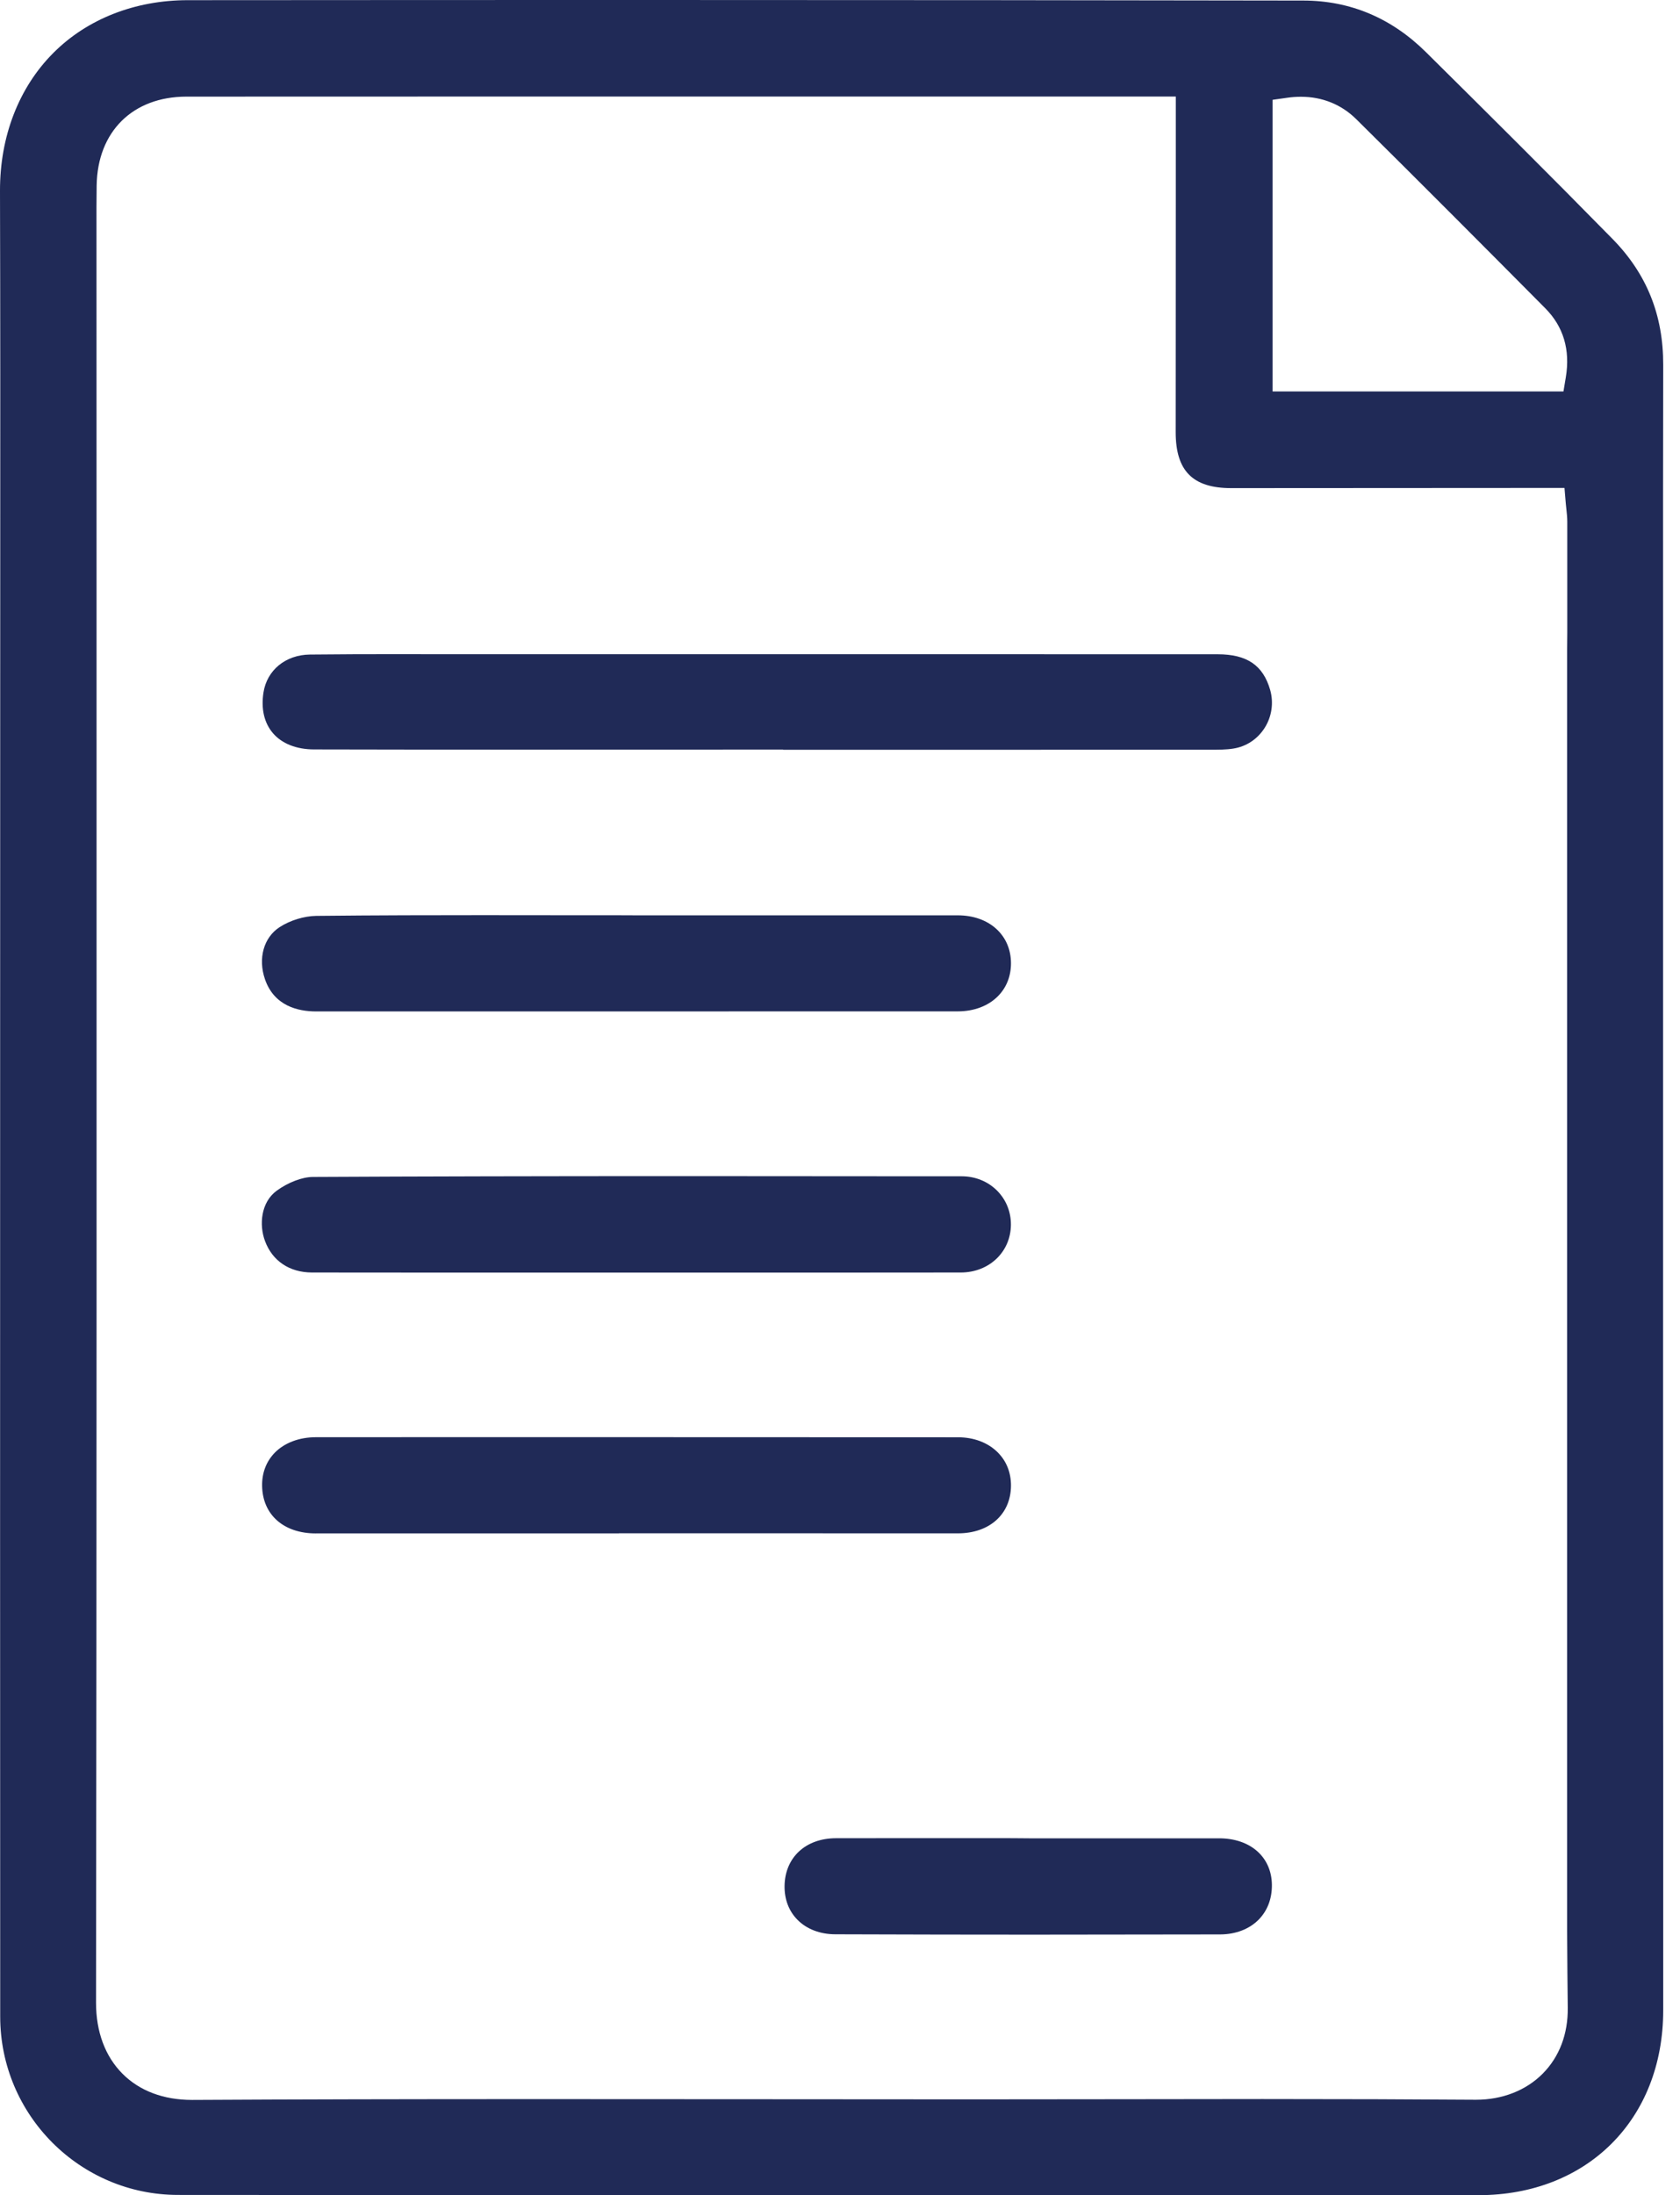
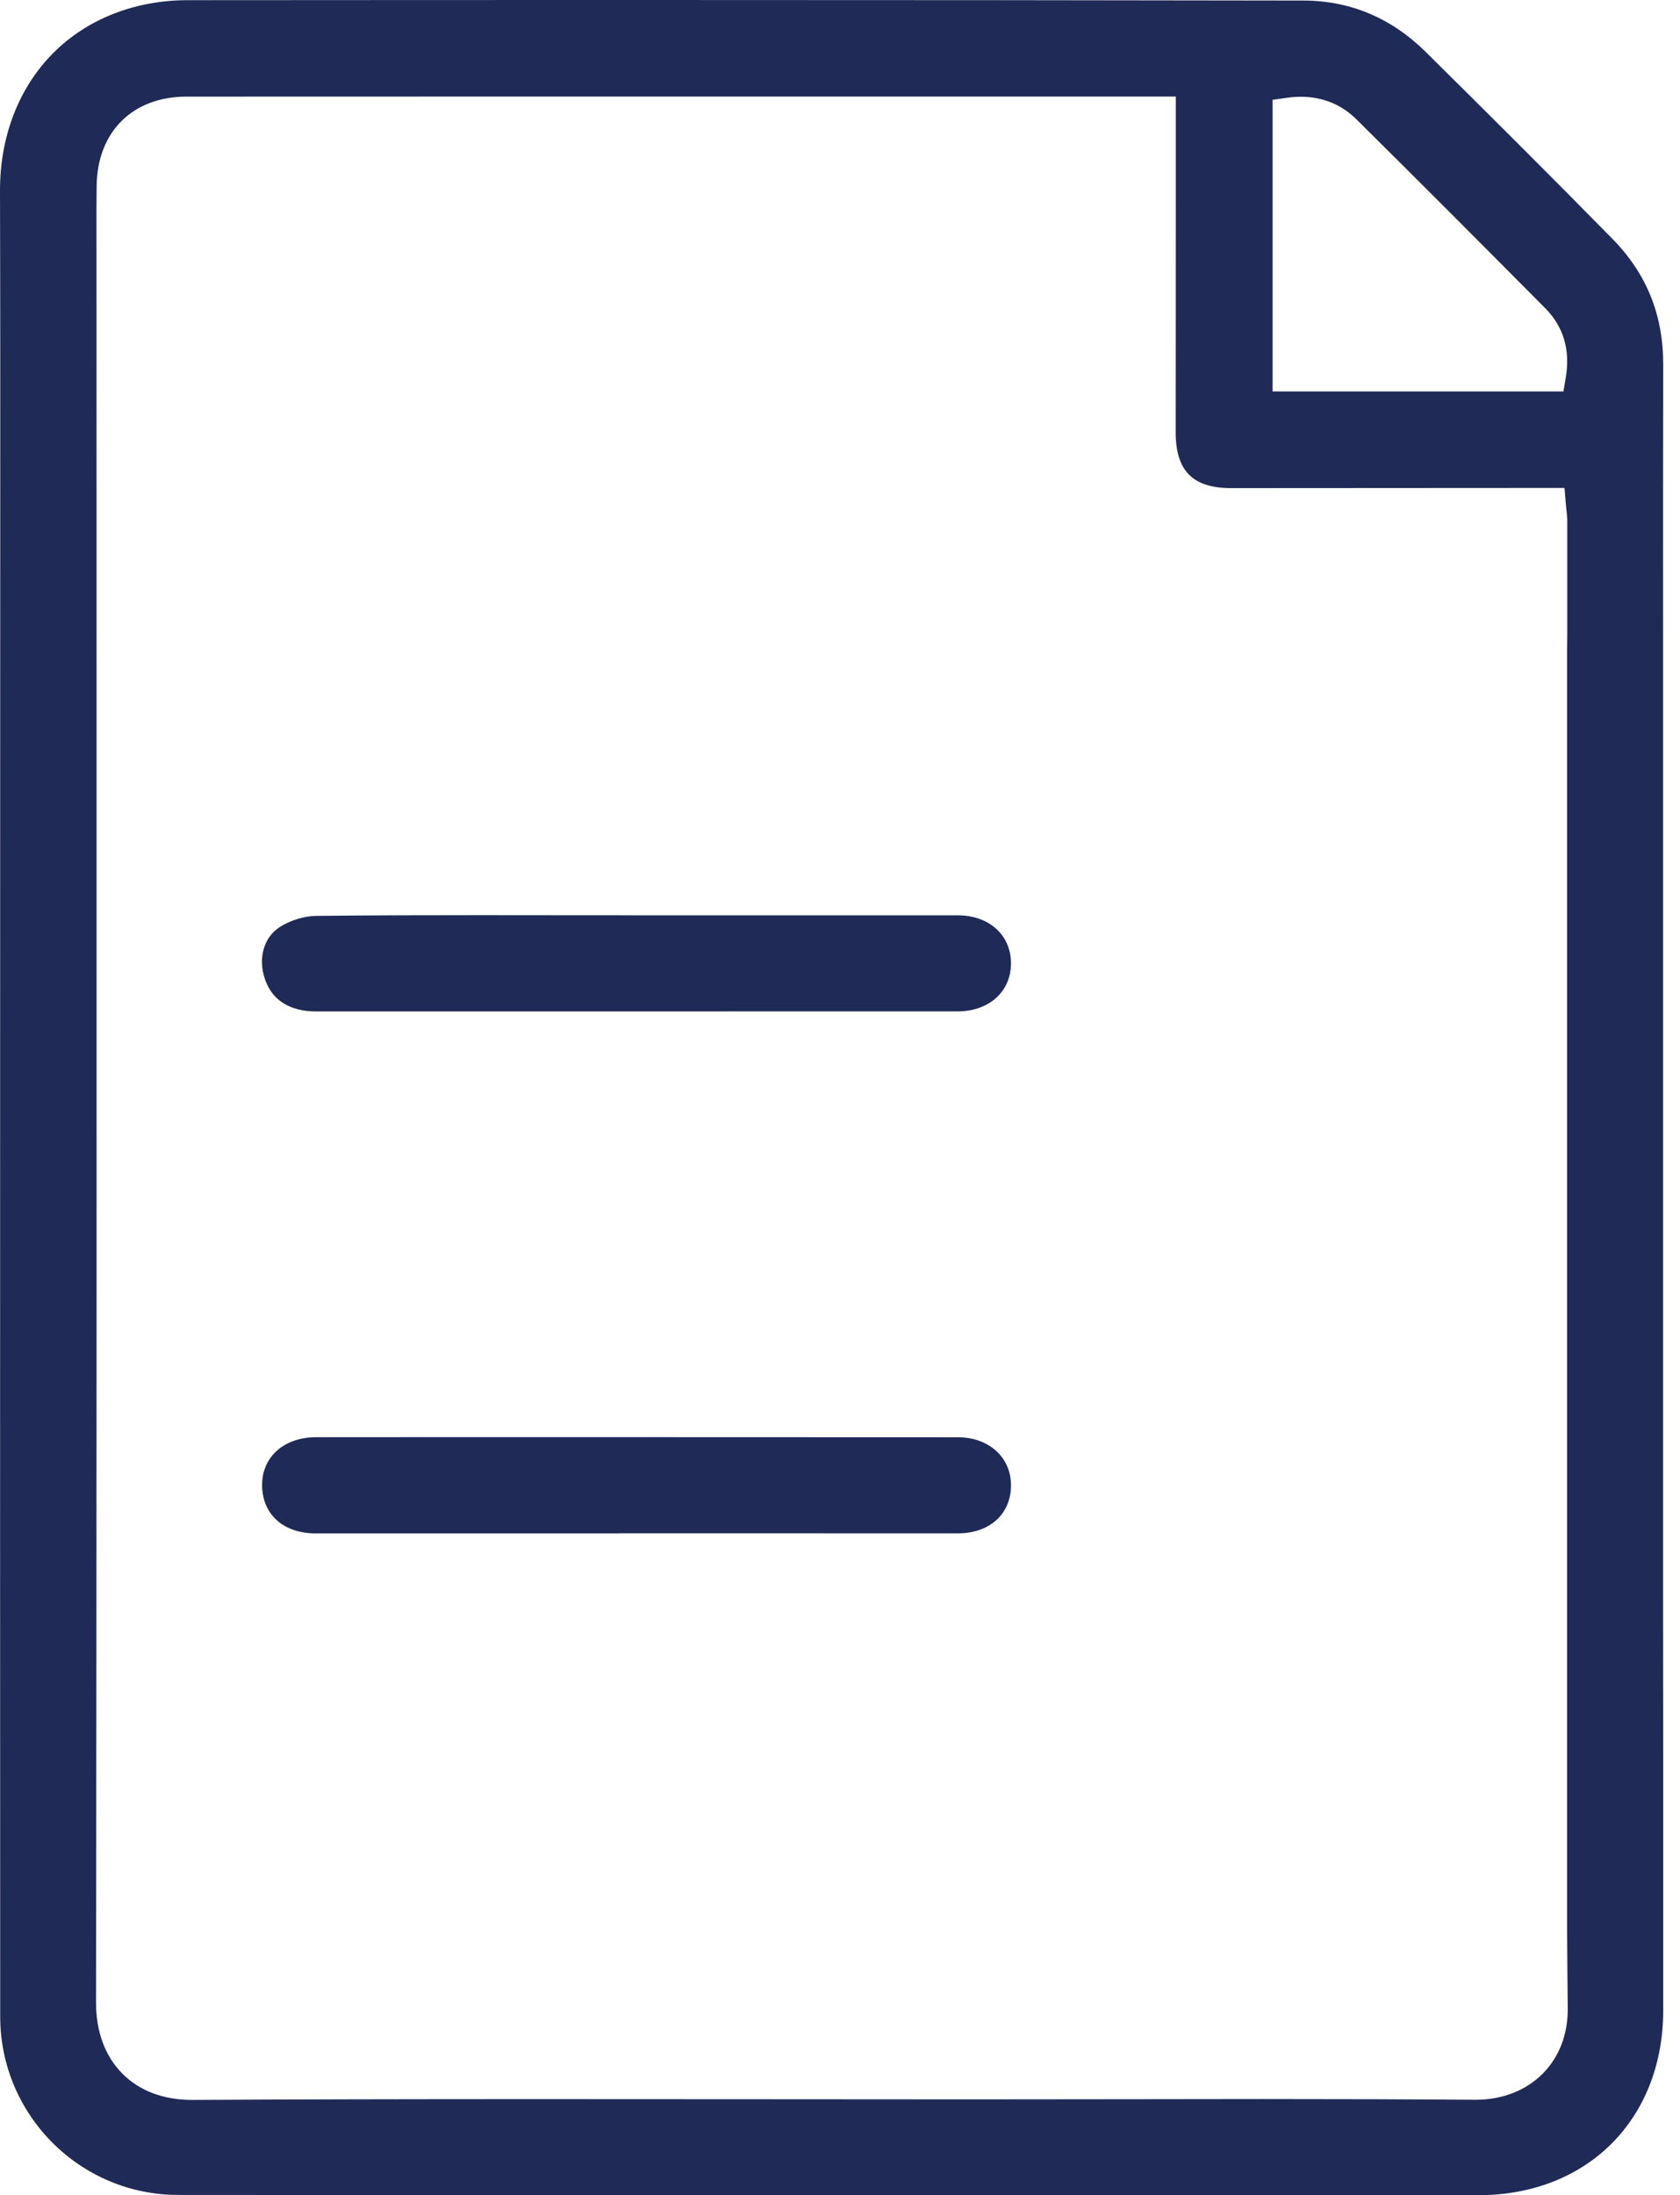
<svg xmlns="http://www.w3.org/2000/svg" width="49" height="64" viewBox="0 0 49 64" fill="none">
  <path d="M27.124 64C20.655 64 12.991 63.999 5.19 63.992C2.333 63.99 0.007 61.659 0.006 58.795C0.001 49.435 0.003 39.919 0.004 30.716C0.005 27.124 0.006 23.531 0.006 19.939C0.006 18.694 0.006 17.45 0.007 16.205C0.009 12.718 0.01 9.111 2.54374e-05 5.564C-0.004 3.981 0.547 2.555 1.553 1.546C2.541 0.554 3.935 0.006 5.476 0.005C10.672 0.001 14.925 0 18.862 0C25.941 0 32.207 0.006 38.019 0.016C39.384 0.019 40.585 0.525 41.591 1.521C43.341 3.254 45.202 5.102 47.028 6.962C48.03 7.982 48.514 9.185 48.51 10.64C48.505 13.126 48.504 15.75 48.506 18.442V45.946C48.511 49.679 48.51 53.475 48.51 57.146V58.616C48.508 61.785 46.294 63.999 43.125 63.999L27.124 63.999L27.124 64ZM5.44 2.817C3.871 2.818 2.842 3.836 2.819 5.409C2.816 5.596 2.814 5.8 2.814 6.032C2.814 9.676 2.815 13.32 2.816 16.964C2.818 30.54 2.821 44.577 2.801 58.384C2.8 59.234 3.067 59.953 3.575 60.461C4.072 60.959 4.771 61.222 5.597 61.222H5.619C8.568 61.206 11.799 61.199 15.787 61.199C17.873 61.199 19.958 61.2 22.044 61.202C24.13 61.204 26.216 61.206 28.302 61.206C29.722 61.206 31.142 61.204 32.562 61.202C33.981 61.2 35.401 61.197 36.821 61.197C39.236 61.197 41.209 61.204 43.028 61.217H43.052C43.821 61.217 44.512 60.945 44.999 60.453C45.484 59.962 45.736 59.297 45.726 58.532C45.718 57.813 45.712 57.158 45.709 56.53L45.708 56.291V18.939L45.712 18.442V15.21C45.712 15.087 45.7 14.974 45.687 14.855C45.68 14.8 45.674 14.743 45.669 14.68L45.631 14.226H44.636C41.727 14.227 38.818 14.228 35.91 14.231C34.791 14.231 34.292 13.73 34.291 12.605C34.29 11.125 34.291 9.645 34.293 8.165C34.293 7.439 34.294 6.712 34.294 5.985V2.814H16.937L5.44 2.817V2.817ZM37.944 2.821C37.814 2.821 37.679 2.83 37.543 2.85L37.117 2.91V11.412H45.601L45.67 10.998C45.802 10.198 45.601 9.522 45.07 8.987C43.341 7.246 41.477 5.373 39.559 3.476C39.126 3.047 38.568 2.821 37.945 2.821H37.944Z" fill="#202A57" />
-   <path d="M22.84 21.859V21.853H22.344C21.122 21.853 19.899 21.853 18.677 21.854C17.454 21.854 16.231 21.855 15.009 21.855C12.716 21.855 10.857 21.853 9.156 21.849C8.646 21.848 8.221 21.68 7.961 21.375C7.706 21.078 7.611 20.669 7.684 20.193C7.785 19.537 8.33 19.09 9.04 19.083C9.926 19.073 10.801 19.072 11.464 19.072C11.832 19.072 12.199 19.072 12.566 19.073C12.933 19.073 13.3 19.073 13.668 19.073C13.668 19.073 21.954 19.073 24.852 19.073C28.407 19.073 31.962 19.073 35.517 19.075C36.369 19.075 36.841 19.396 37.047 20.116C37.153 20.49 37.094 20.895 36.884 21.224C36.674 21.552 36.349 21.766 35.969 21.825C35.763 21.858 35.539 21.858 35.301 21.858H35.278C32.523 21.859 29.769 21.859 27.015 21.859H22.842H22.84Z" fill="#202A57" />
  <path d="M9.212 44.706C8.276 44.706 7.661 44.164 7.645 43.325C7.637 42.943 7.766 42.608 8.014 42.353C8.3 42.062 8.728 41.901 9.219 41.901C11.436 41.9 13.653 41.899 15.871 41.899C19.894 41.899 23.918 41.901 27.941 41.903C28.406 41.903 28.818 42.06 29.102 42.345C29.356 42.599 29.488 42.934 29.487 43.311C29.484 44.145 28.861 44.704 27.938 44.704C26.596 44.703 25.255 44.703 23.915 44.703H18.052V44.705H13.473H9.212V44.706Z" fill="#202A57" />
  <path d="M9.22 29.488C8.687 29.488 7.996 29.325 7.729 28.551C7.519 27.942 7.691 27.331 8.156 27.03C8.462 26.832 8.87 26.707 9.222 26.702C10.994 26.683 12.733 26.681 14.051 26.681C14.809 26.681 15.568 26.682 16.326 26.683C16.919 26.683 17.513 26.684 18.106 26.684L18.602 26.686H23.971C25.293 26.686 26.615 26.686 27.937 26.686C28.849 26.686 29.486 27.261 29.487 28.083C29.487 28.461 29.355 28.794 29.104 29.046C28.822 29.329 28.408 29.485 27.939 29.486C23.084 29.487 18.231 29.488 13.376 29.488H9.218H9.22Z" fill="#202A57" />
-   <path d="M13.369 37.102C11.945 37.102 10.521 37.101 9.097 37.099C8.446 37.097 7.948 36.765 7.731 36.186C7.551 35.71 7.61 35.051 8.07 34.715C8.403 34.472 8.817 34.314 9.126 34.313C12.314 34.297 15.777 34.289 20.025 34.289C22.457 34.289 24.89 34.291 27.322 34.294H28.052C28.449 34.295 28.816 34.445 29.085 34.716C29.346 34.98 29.488 35.333 29.485 35.708C29.479 36.499 28.85 37.098 28.024 37.099C26.575 37.101 25.127 37.102 23.679 37.102H18.535C17.674 37.102 14.23 37.102 13.369 37.102H13.369Z" fill="#202A57" />
-   <path d="M30.567 56.404C28.451 56.404 26.363 56.4 24.36 56.393C23.917 56.392 23.525 56.241 23.259 55.97C23.008 55.716 22.879 55.376 22.883 54.987C22.893 54.155 23.495 53.594 24.383 53.592C25.146 53.59 25.909 53.59 26.672 53.59C27.231 53.59 29.135 53.591 29.528 53.591L30.024 53.595H33.31C34.061 53.594 34.812 53.595 35.563 53.595C36.472 53.597 37.089 54.142 37.097 54.952C37.101 55.355 36.967 55.706 36.709 55.968C36.436 56.243 36.04 56.395 35.591 56.397C33.882 56.401 32.192 56.403 30.57 56.403H30.568L30.567 56.404Z" fill="#202A57" />
</svg>